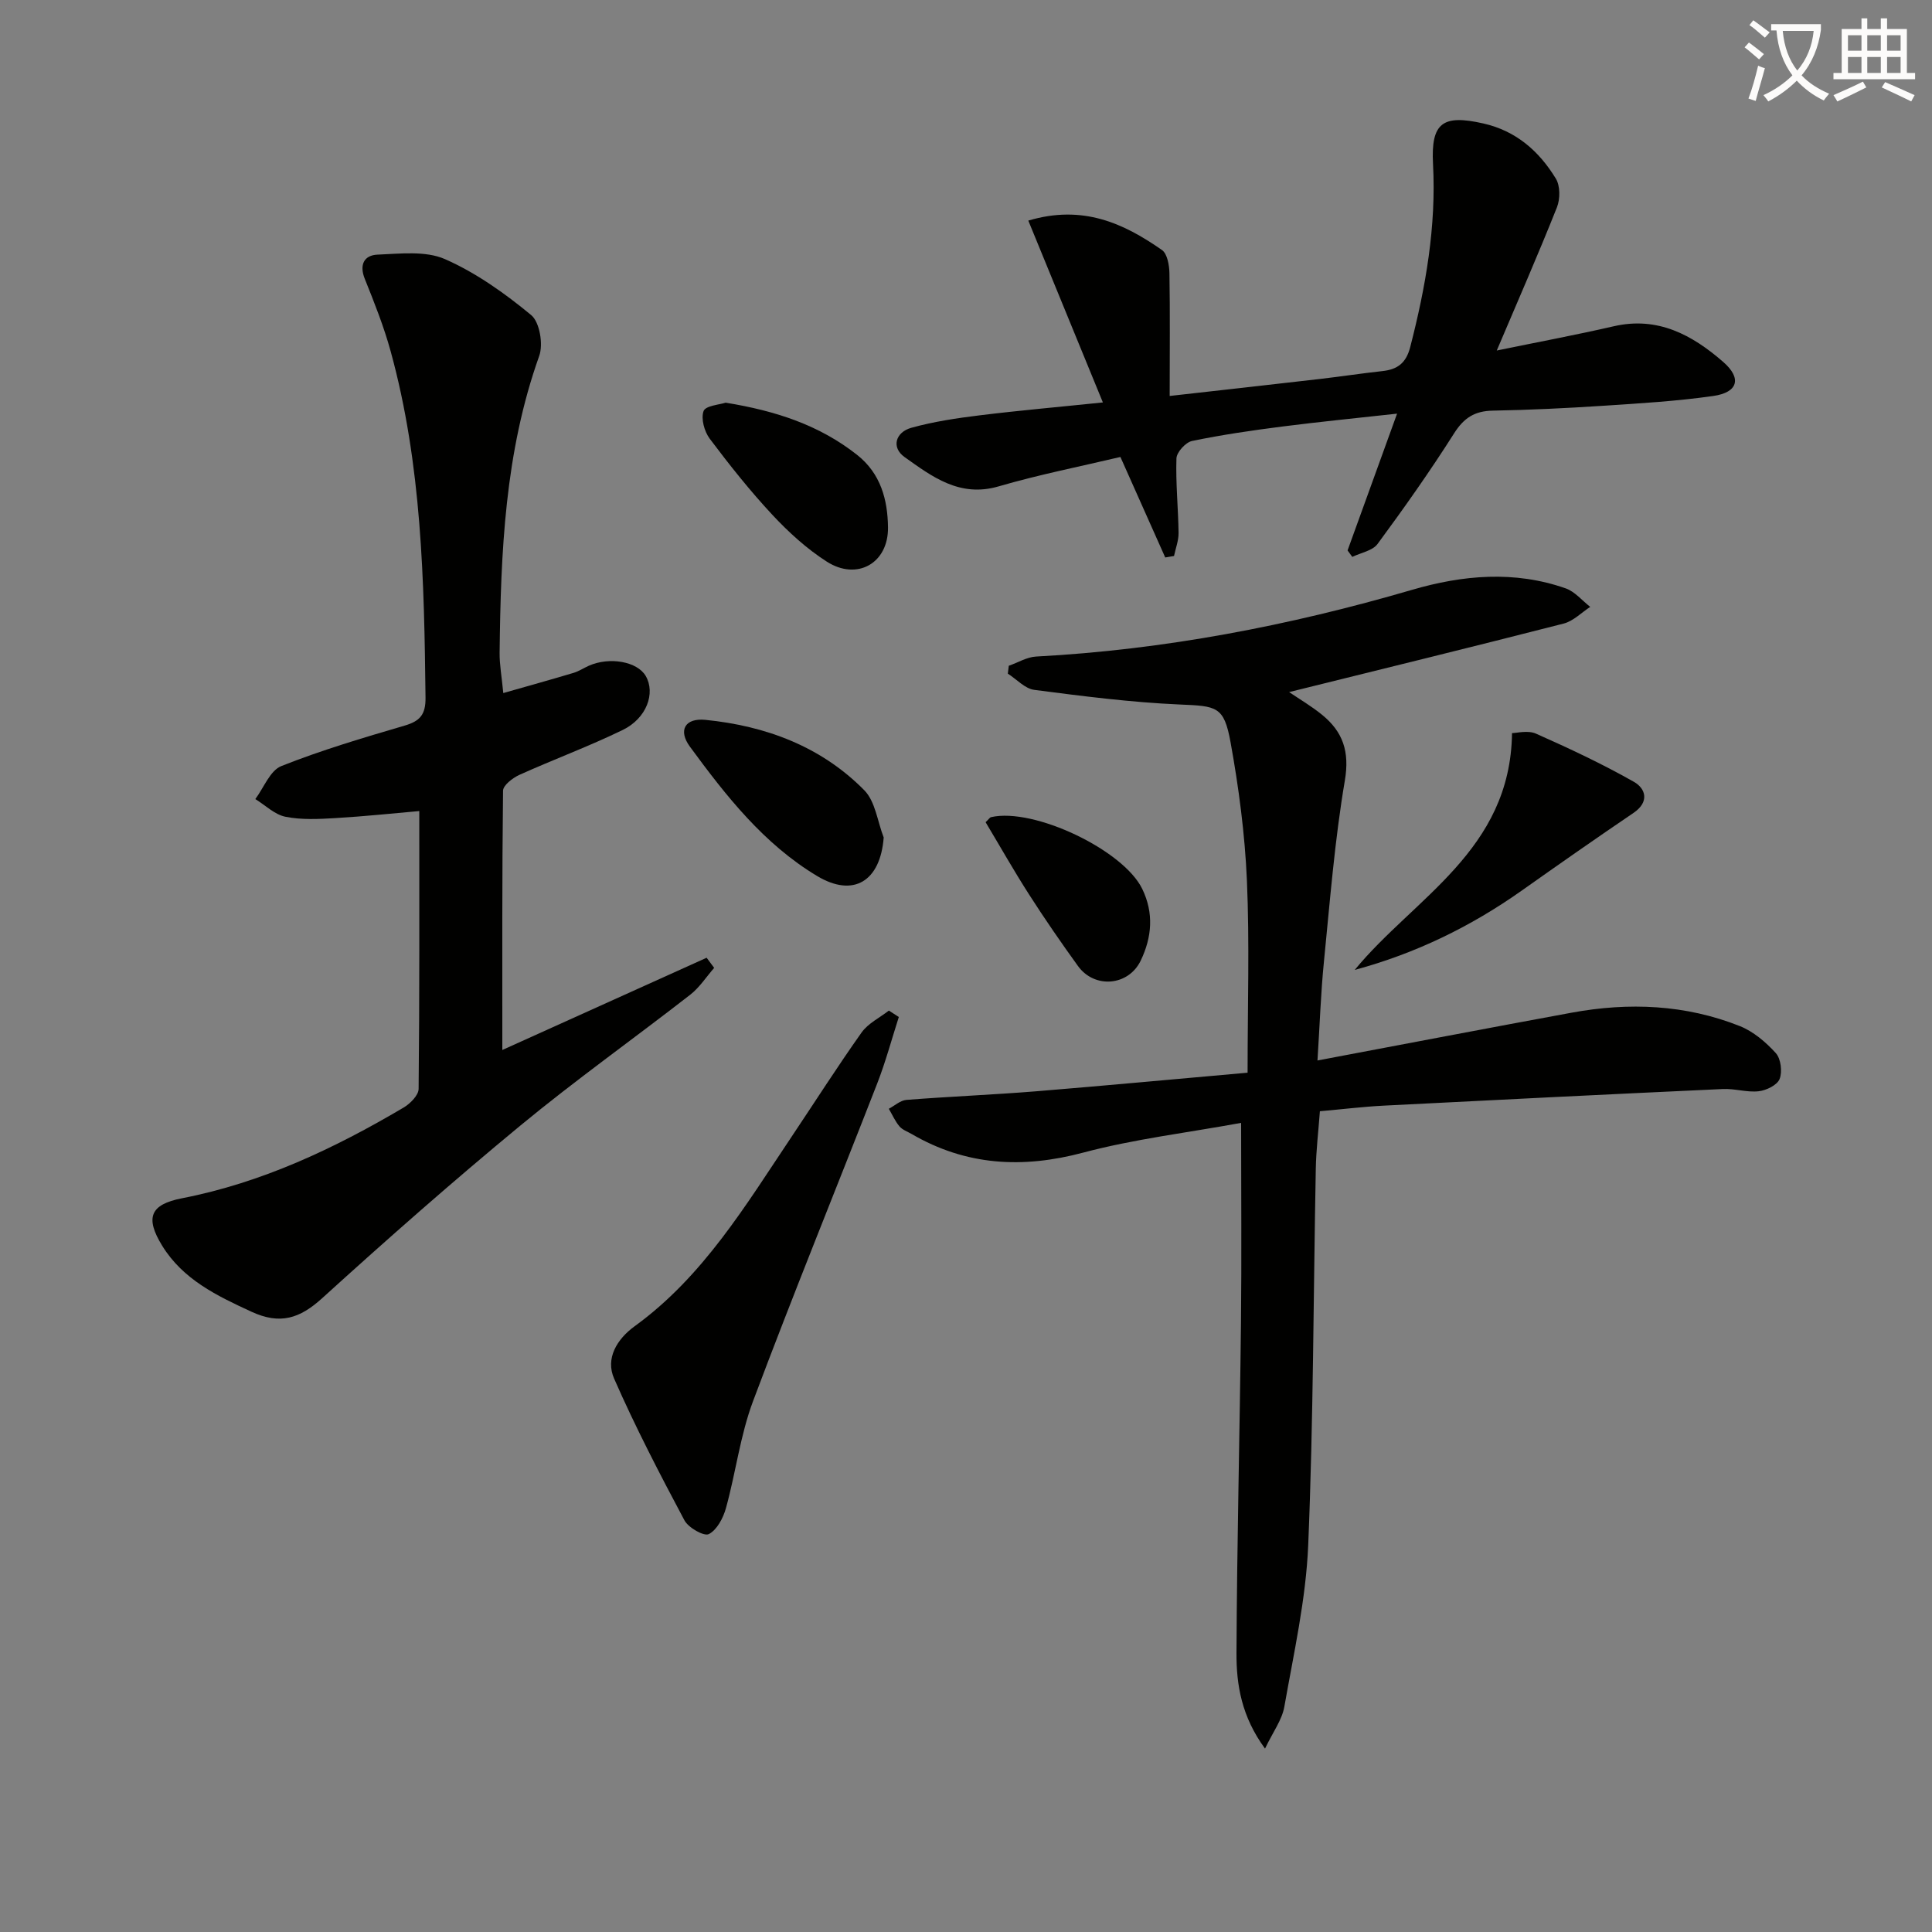
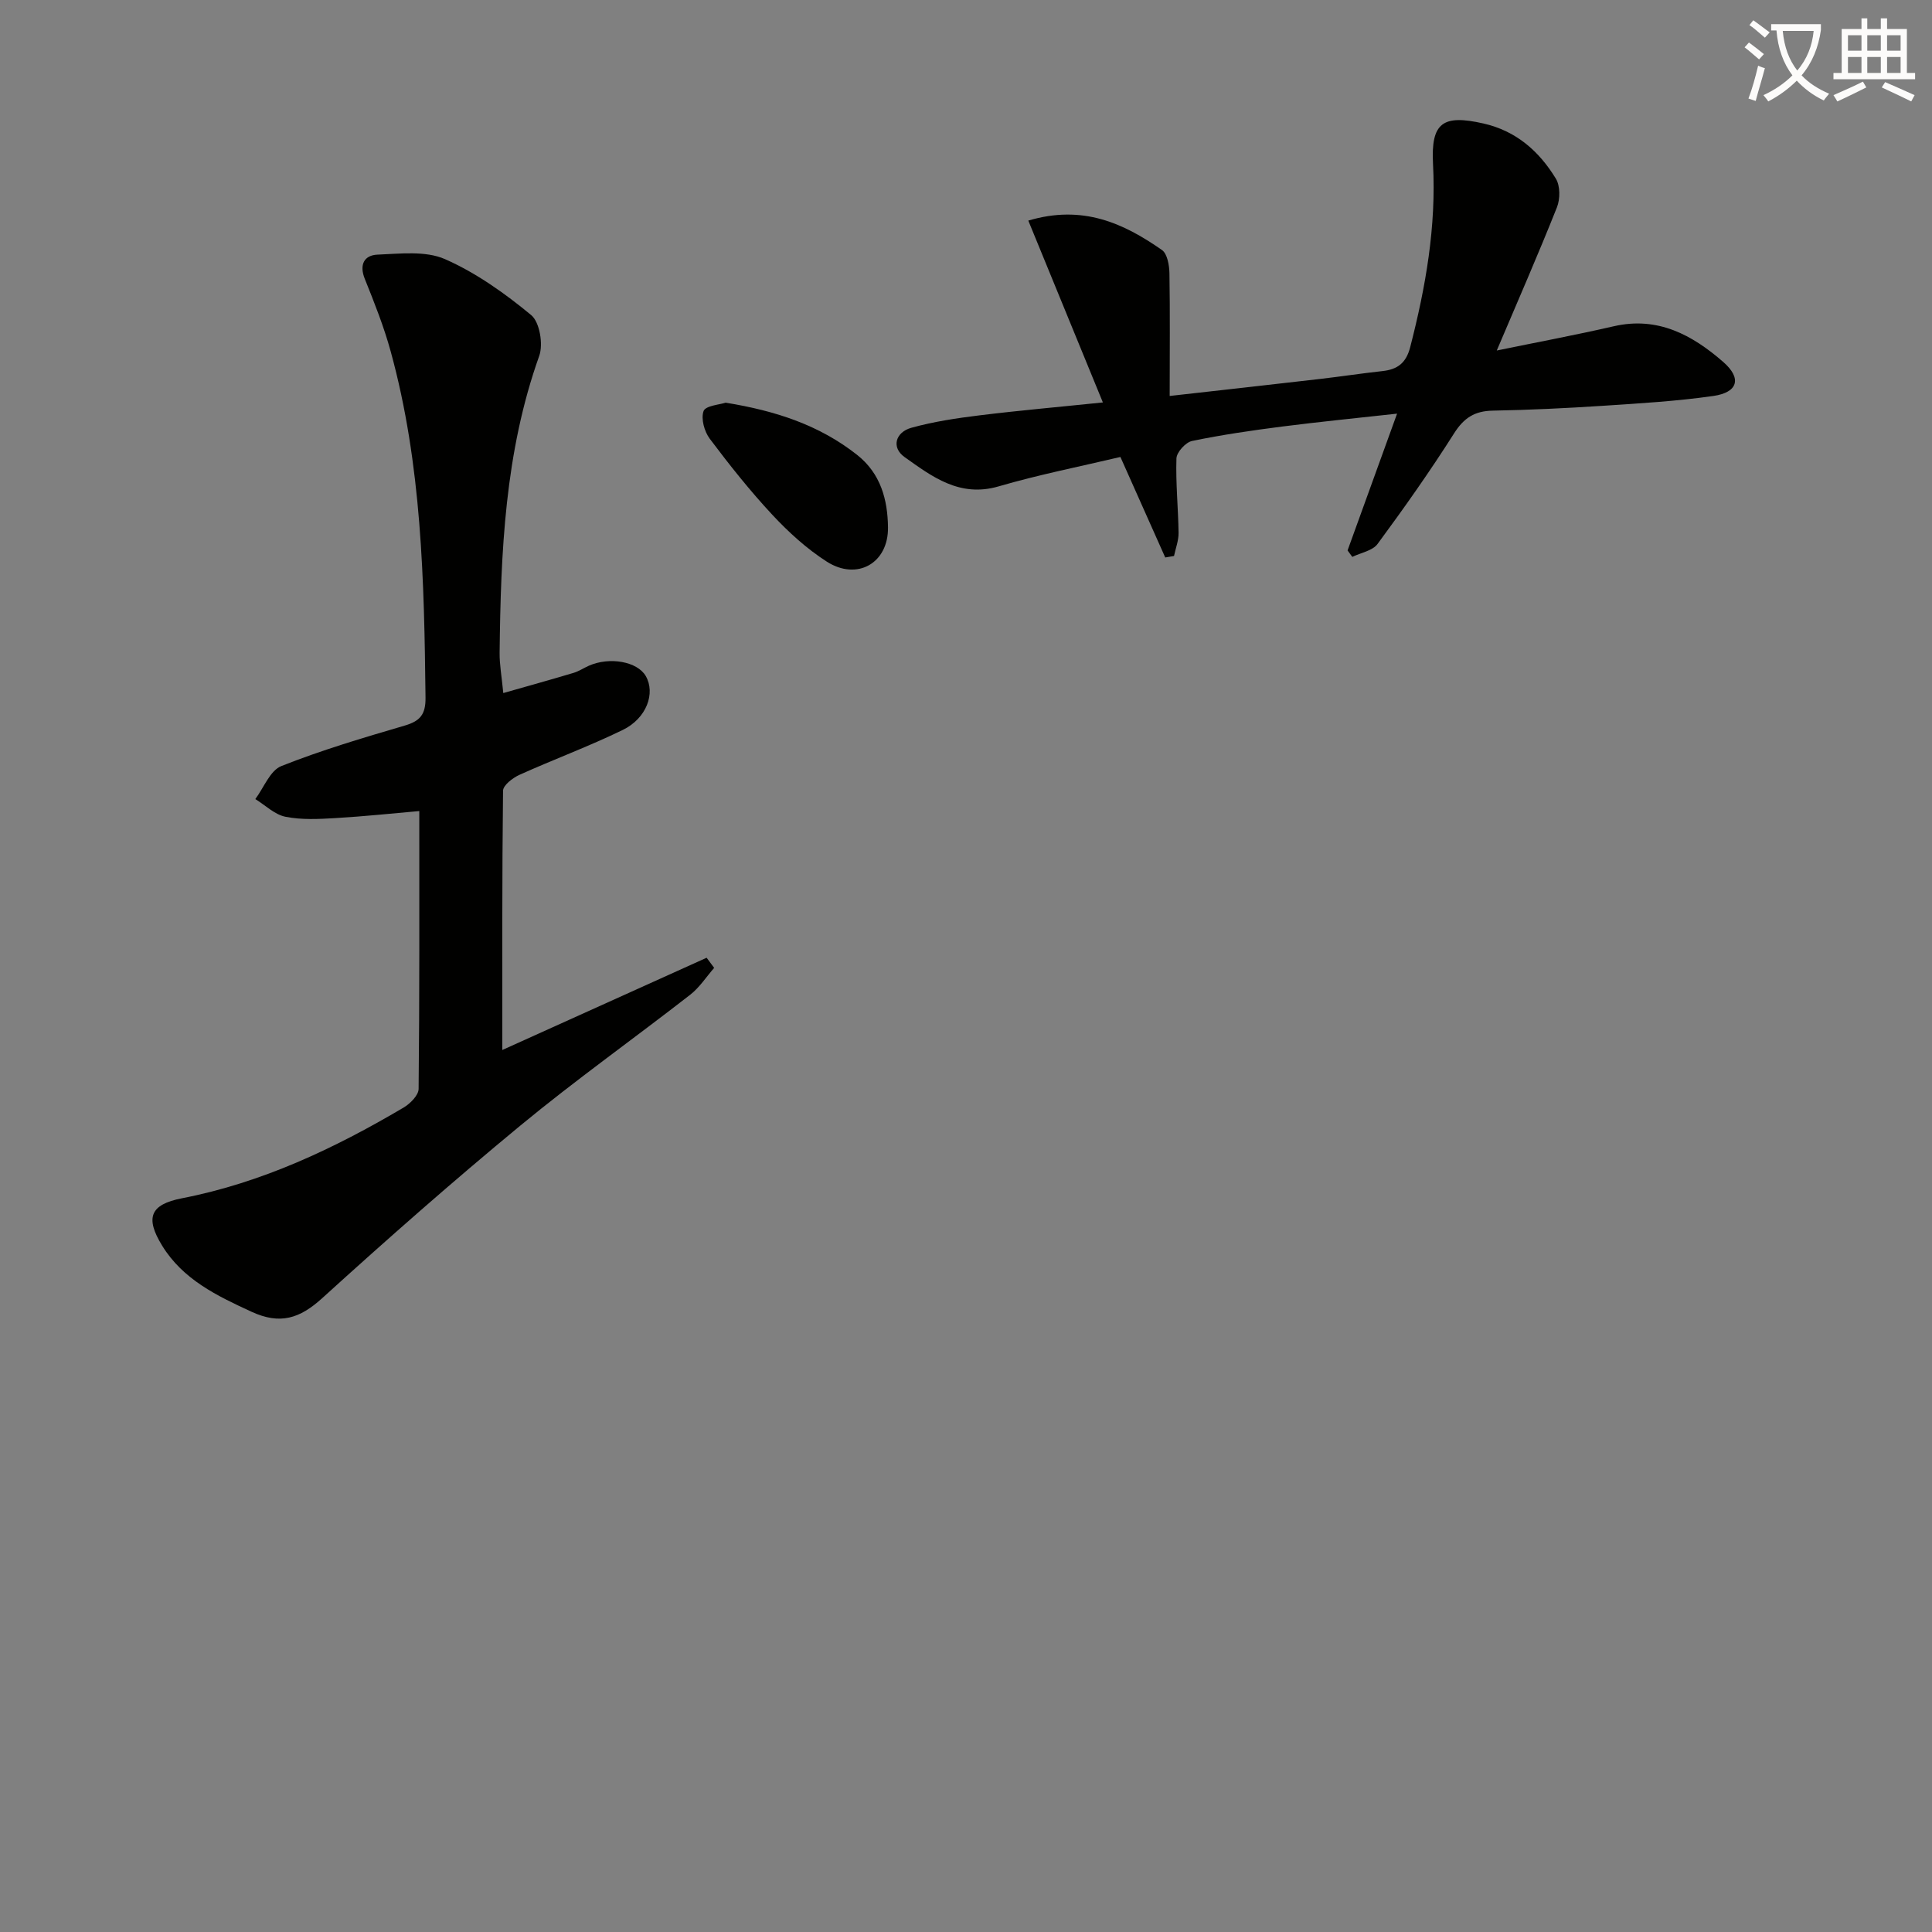
<svg xmlns="http://www.w3.org/2000/svg" enable-background="new 0 0 400 400" viewBox="0 0 400 400">
  <rect x="0" y="0" width="400" height="400" fill="#808080" stroke="none" />
  <path d="m362.1 8.8c1.1.8 2.1 1.6 3.1 2.4l-1 1.1c-1.3-1.1-2.3-2-3-2.5zm1.9 4.8c.5.2.9.4 1.4.5-.6 2.3-1.3 4.5-1.9 6.8l-1.5-.5c.8-2.1 1.4-4.3 2-6.8zm-1-9.4c1.3.9 2.4 1.8 3.4 2.5l-1 1.1c-1.4-1.2-2.4-2.1-3.2-2.6zm3.7 2.2v-1.4h10.3v1.2c-.5 3.6-1.8 6.8-4 9.4 1.5 1.6 3.4 2.8 5.7 3.8-.3.4-.7.8-1.1 1.4-2.3-1.1-4.1-2.5-5.6-4.1-1.6 1.6-3.6 3.1-5.9 4.3-.3-.5-.7-.9-1-1.3 2.4-1.1 4.4-2.5 6-4.1-1.9-2.5-3-5.6-3.3-9.3h-1.1zm8.8 0h-6.4c.3 3.3 1.3 6 3 8.2 2-2.3 3.1-5.1 3.4-8.2z" fill="#fcfbfa" />
  <path d="m385.3 3.8h1.3v2.2h2.8v-2.2h1.3v2.2h4.1v9.1h1.7v1.3h-16.9v-1.3h1.7v-9.1h4.1v-2.2zm.4 13.1.7 1.2c-1.8.9-3.8 1.9-6 2.9-.2-.4-.5-.8-.8-1.3 2.3-1 4.3-1.9 6.1-2.8zm-3.1-6.4h2.8v-3.2h-2.8zm0 4.6h2.8v-3.3h-2.8zm4-4.6h2.8v-3.2h-2.8zm0 4.6h2.8v-3.3h-2.8zm3.7 1.9c2.1.9 4.1 1.8 6.1 2.7l-.7 1.3c-2.2-1.1-4.2-2-6.1-2.9zm3.2-9.7h-2.8v3.2h2.8zm-2.8 7.8h2.8v-3.3h-2.8z" fill="#fcfbfa" />
  <g fill="#010100">
-     <path d="m258.3 222.09c0-13.92.42-26.89-.14-39.82-.42-9.57-1.68-19.17-3.39-28.61-1.36-7.48-2.87-7.47-10.53-7.8-10.06-.44-20.1-1.73-30.1-3.03-1.94-.25-3.66-2.2-5.48-3.36.07-.54.14-1.09.2-1.63 1.89-.66 3.75-1.81 5.67-1.91 26.5-1.41 52.34-6.37 77.78-13.8 10.53-3.08 21.25-4.04 31.86-.31 1.9.67 3.39 2.52 5.07 3.83-1.82 1.18-3.5 2.94-5.49 3.45-18.88 4.84-37.82 9.47-56.85 14.19 2.1 1.43 4.6 2.89 6.82 4.7 4.32 3.52 5.73 7.61 4.72 13.59-2.11 12.42-3.09 25.03-4.34 37.59-.64 6.4-.85 12.85-1.33 20.39 18.16-3.42 35.39-6.73 52.65-9.9 11.82-2.17 23.54-1.69 34.79 2.78 2.81 1.12 5.39 3.32 7.45 5.59 1.05 1.16 1.38 3.85.79 5.36-.49 1.26-2.74 2.36-4.32 2.54-2.42.28-4.96-.58-7.43-.46-23.4 1.08-46.8 2.24-70.2 3.44-4.3.22-8.59.75-13.23 1.16-.3 4.1-.78 8.03-.85 11.97-.5 25.96-.49 51.95-1.57 77.89-.47 11.19-2.99 22.32-4.94 33.42-.48 2.75-2.37 5.25-4 8.68-4.85-6.6-5.94-13.19-5.91-19.75.1-22.8.68-45.59.93-68.38.15-13.46.03-26.92.03-41.42-11.33 2.07-22.2 3.36-32.67 6.15-12.58 3.35-24.27 2.72-35.55-3.85-.86-.5-1.91-.86-2.52-1.58-.9-1.07-1.48-2.41-2.2-3.64 1.21-.64 2.39-1.74 3.65-1.84 8.94-.7 17.92-1.06 26.86-1.78 14.57-1.19 29.1-2.56 43.77-3.85z" />
    <path d="m147.86 200.39c-1.64 1.87-3.03 4.06-4.96 5.56-11.68 9.09-23.77 17.68-35.18 27.1-13.98 11.54-27.6 23.54-41.02 35.73-4.64 4.21-8.7 5.53-14.61 2.81-7.21-3.32-14.21-6.68-18.52-13.69-3.57-5.81-2.47-8.53 4.1-9.81 16.56-3.22 31.52-10.29 45.89-18.78 1.37-.81 3.1-2.55 3.11-3.87.2-19.1.14-38.21.14-57.52-5.25.46-11.31 1.1-17.37 1.46-3.44.2-7 .39-10.34-.28-2.23-.44-4.17-2.39-6.24-3.66 1.76-2.35 3.05-5.9 5.38-6.83 8.3-3.3 16.91-5.85 25.5-8.37 3.22-.94 4.4-2.28 4.36-5.81-.28-24.12-.76-48.22-7.22-71.7-1.4-5.1-3.37-10.06-5.35-14.98-1.21-3-.09-4.92 2.63-5.03 4.68-.19 9.94-.84 13.97.93 6.43 2.83 12.4 7.08 17.85 11.59 1.76 1.46 2.52 6.04 1.66 8.45-7.12 19.94-7.96 40.65-8.2 61.45-.03 2.44.43 4.89.76 8.35 5.18-1.48 9.88-2.78 14.55-4.18 1.1-.33 2.09-1 3.15-1.47 4.32-1.92 10.07-.87 11.8 2.13 2.04 3.54.19 8.75-4.77 11.16-6.99 3.4-14.31 6.1-21.4 9.3-1.39.63-3.36 2.15-3.38 3.28-.21 17.62-.15 35.25-.15 53.68 14.49-6.54 28.39-12.82 42.3-19.1.52.7 1.04 1.4 1.56 2.1z" />
    <path d="m242.17 81.98c10.83-1.22 21.02-2.35 31.2-3.53 4.28-.5 8.55-1.15 12.84-1.62 3.13-.34 4.91-1.66 5.76-4.97 3.21-12.45 5.41-24.97 4.72-37.92-.45-8.55 2.02-10.28 10.41-8.38 6.82 1.54 11.56 5.75 15.02 11.42.92 1.5.91 4.22.23 5.94-3.92 9.85-8.18 19.57-12.46 29.65 8.2-1.69 16.25-3.19 24.22-5.02 9.12-2.1 16.27 1.81 22.68 7.4 3.88 3.38 3.03 6.3-2.06 7.03-7.53 1.08-15.17 1.53-22.78 2.03-7.63.5-15.28.87-22.92 1.01-3.71.07-5.94 1.49-7.97 4.69-4.97 7.84-10.34 15.44-15.85 22.91-1.04 1.41-3.45 1.81-5.23 2.68-.33-.45-.65-.9-.98-1.34 3.3-9.12 6.61-18.25 10.25-28.32-8.41.93-16.11 1.69-23.78 2.67-6.25.8-12.51 1.71-18.67 2.99-1.32.27-3.18 2.32-3.23 3.6-.17 5.13.37 10.29.44 15.43.02 1.59-.61 3.19-.94 4.78-.61.1-1.22.2-1.82.31-2.98-6.68-5.96-13.37-9.28-20.81-8.27 1.96-16.86 3.65-25.22 6.09-8.06 2.35-13.77-2.02-19.47-6.07-2.8-1.99-1.88-5.16 1.43-6.07 4.59-1.27 9.38-1.99 14.12-2.57 8.2-1.01 16.44-1.73 25.51-2.67-5.27-12.86-10.3-25.12-15.44-37.65 11.29-3.36 19.74.56 27.67 6.09 1.11.78 1.52 3.16 1.55 4.81.14 8.25.05 16.54.05 25.41z" />
-     <path d="m186.09 210.56c-1.47 4.58-2.72 9.25-4.46 13.73-8.55 21.95-17.46 43.77-25.73 65.83-2.65 7.08-3.57 14.79-5.6 22.12-.56 2.04-1.87 4.52-3.55 5.38-1 .51-4.23-1.32-5.05-2.86-5.13-9.64-10.18-19.35-14.56-29.35-1.83-4.17.6-8.17 4.26-10.83 14.23-10.32 23.03-25.12 32.55-39.32 4.8-7.17 9.44-14.45 14.43-21.49 1.35-1.9 3.74-3.05 5.65-4.54.7.44 1.38.88 2.06 1.33z" />
-     <path d="m280.48 200.81c12.29-14.96 32.24-24.69 32.57-49.03.98 0 3.27-.63 4.95.11 6.89 3.06 13.75 6.27 20.3 9.99 2.42 1.38 3.25 4.14-.08 6.41-7.82 5.3-15.56 10.72-23.28 16.18-10.52 7.42-21.91 12.95-34.46 16.34z" />
-     <path d="m182.96 173.39c-.69 9.06-6.25 12.51-13.8 7.97-11.03-6.62-18.85-16.59-26.32-26.77-2.49-3.39-1.02-5.98 3.22-5.55 12.5 1.25 23.95 5.51 32.89 14.58 2.29 2.33 2.72 6.47 4.01 9.77z" />
    <path d="m150.24 83.37c10.4 1.69 19.4 4.65 27.19 10.79 4.93 3.88 6.35 9.32 6.42 15.02.1 7.43-6.4 11.11-12.67 7.1-4.14-2.65-7.9-6.08-11.27-9.69-4.63-4.97-8.88-10.32-12.96-15.75-1.12-1.49-1.86-4.16-1.28-5.74.42-1.12 3.34-1.32 4.57-1.73z" />
-     <path d="m204.06 170.23c.66-.62.86-.99 1.14-1.05 8.85-2.02 27.38 6.8 31.29 14.86 2.43 5.01 2.01 10-.32 14.85-2.53 5.25-9.55 5.87-12.99 1.11-3.49-4.84-6.89-9.76-10.11-14.79-3.12-4.86-5.97-9.9-9.01-14.98z" />
  </g>
</svg>